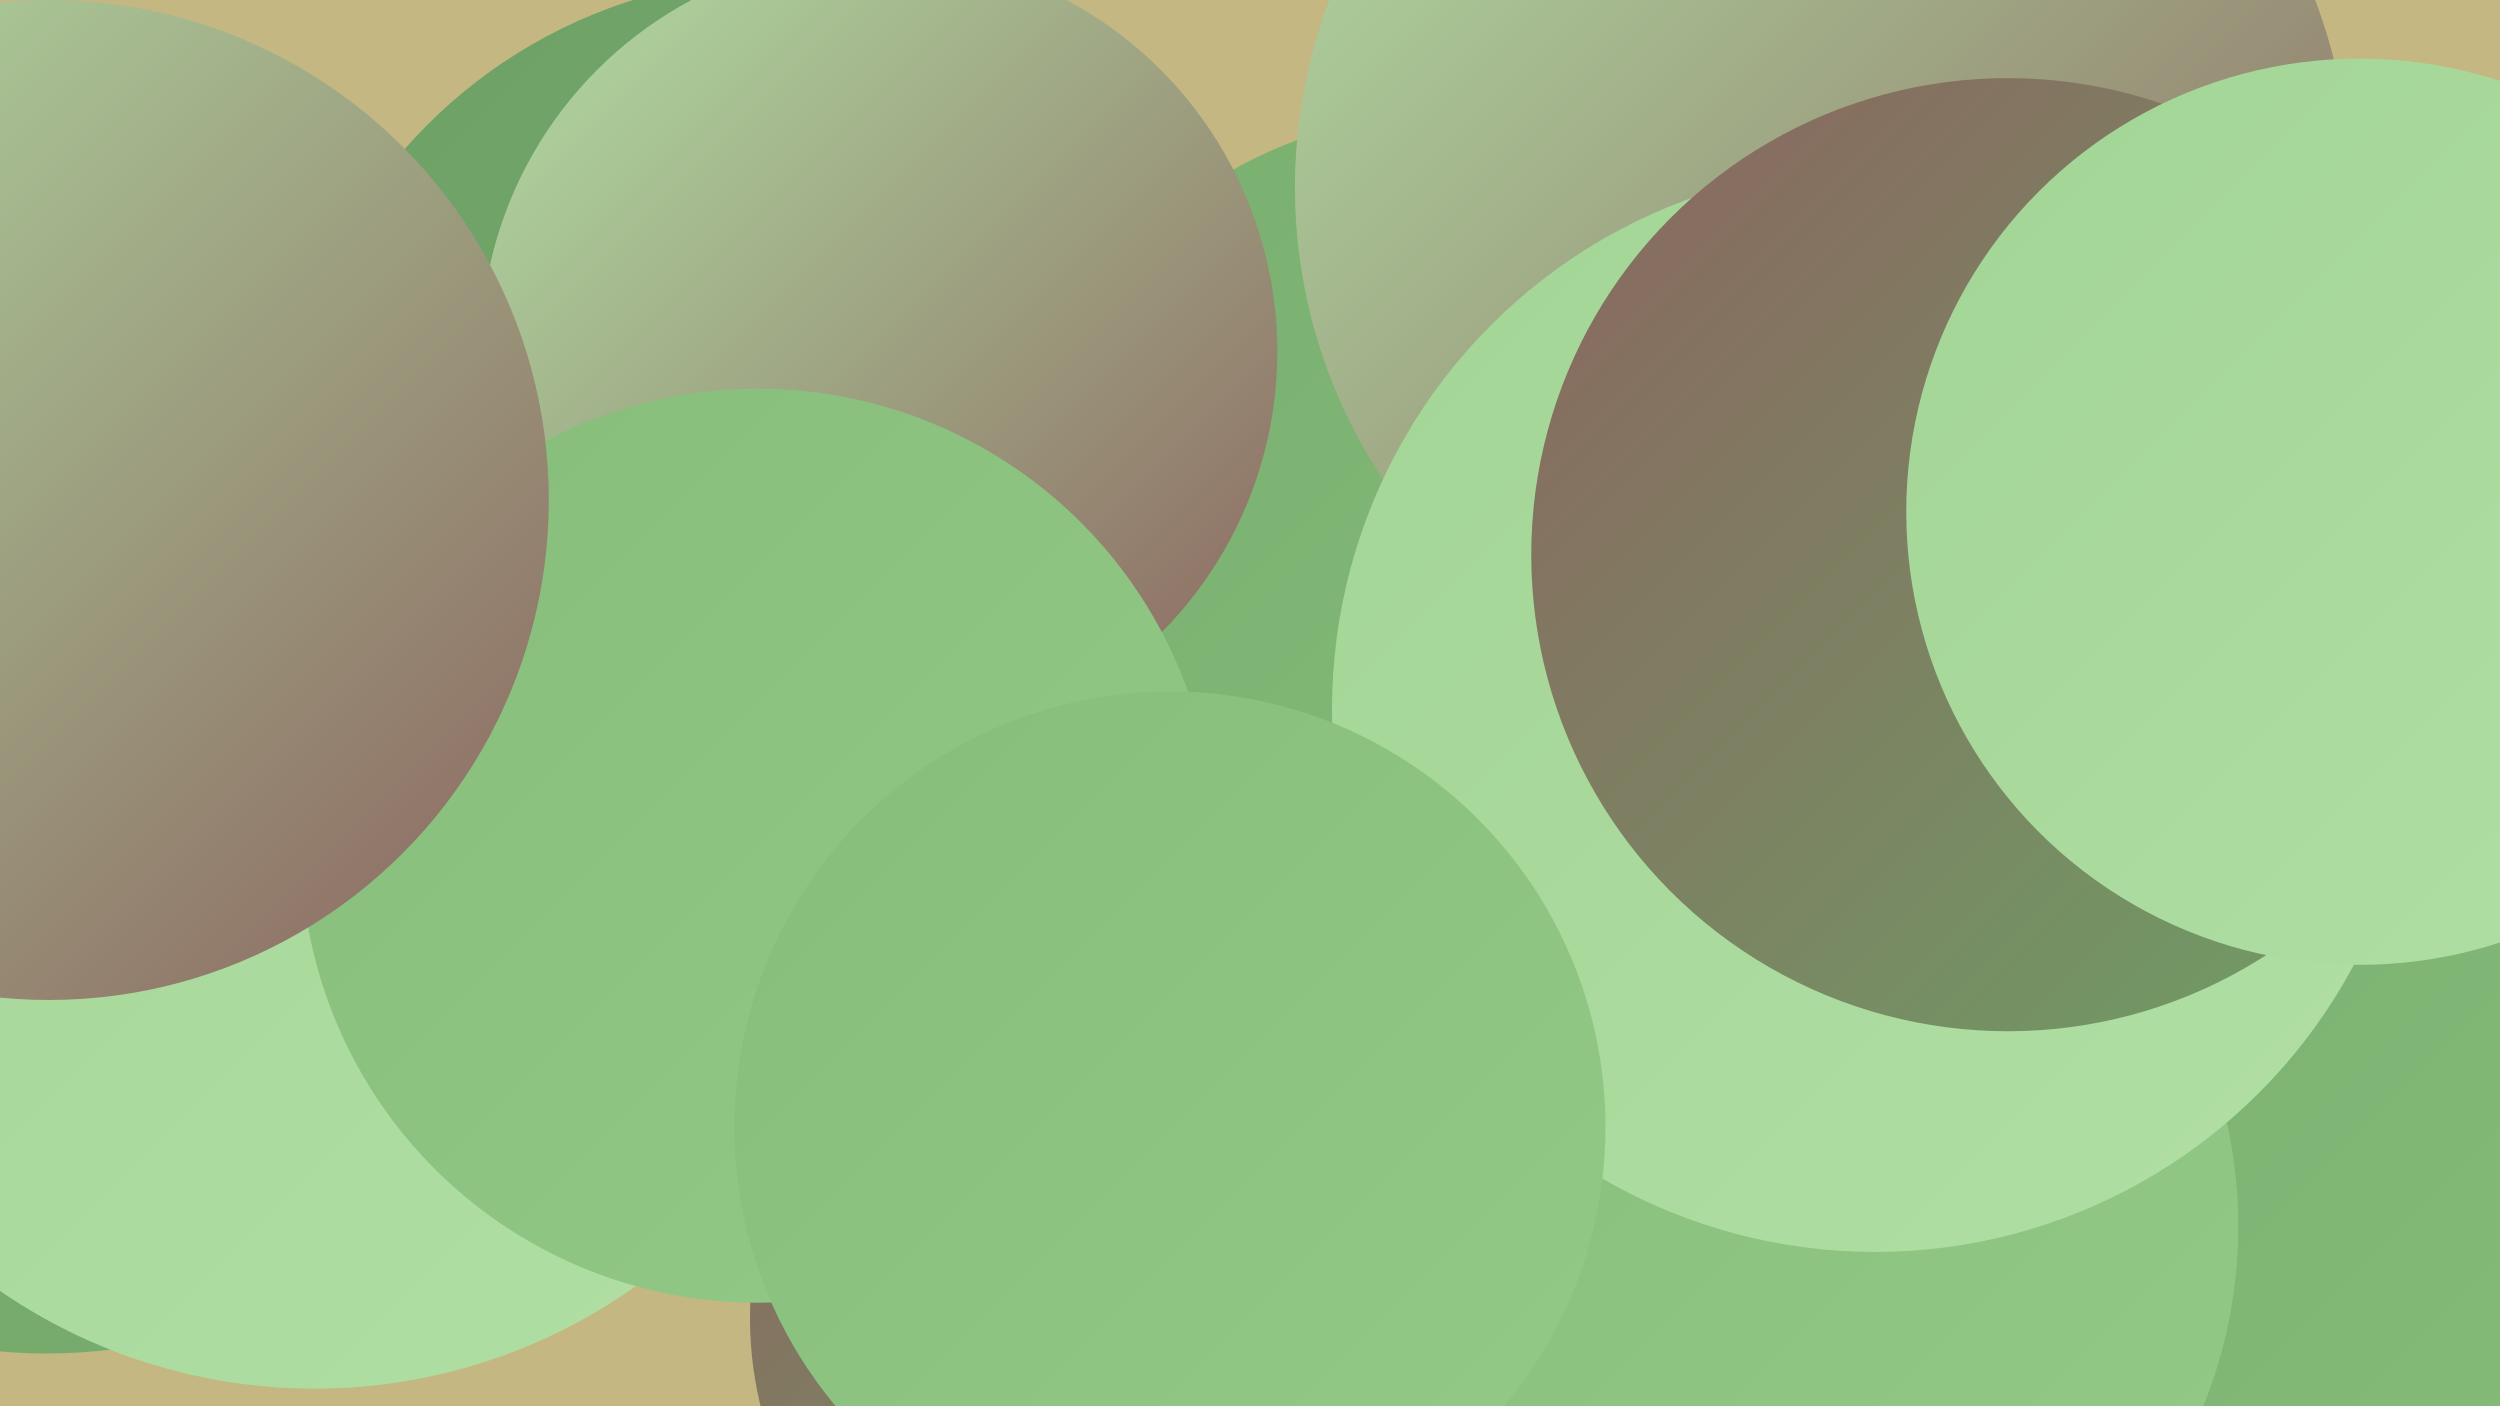
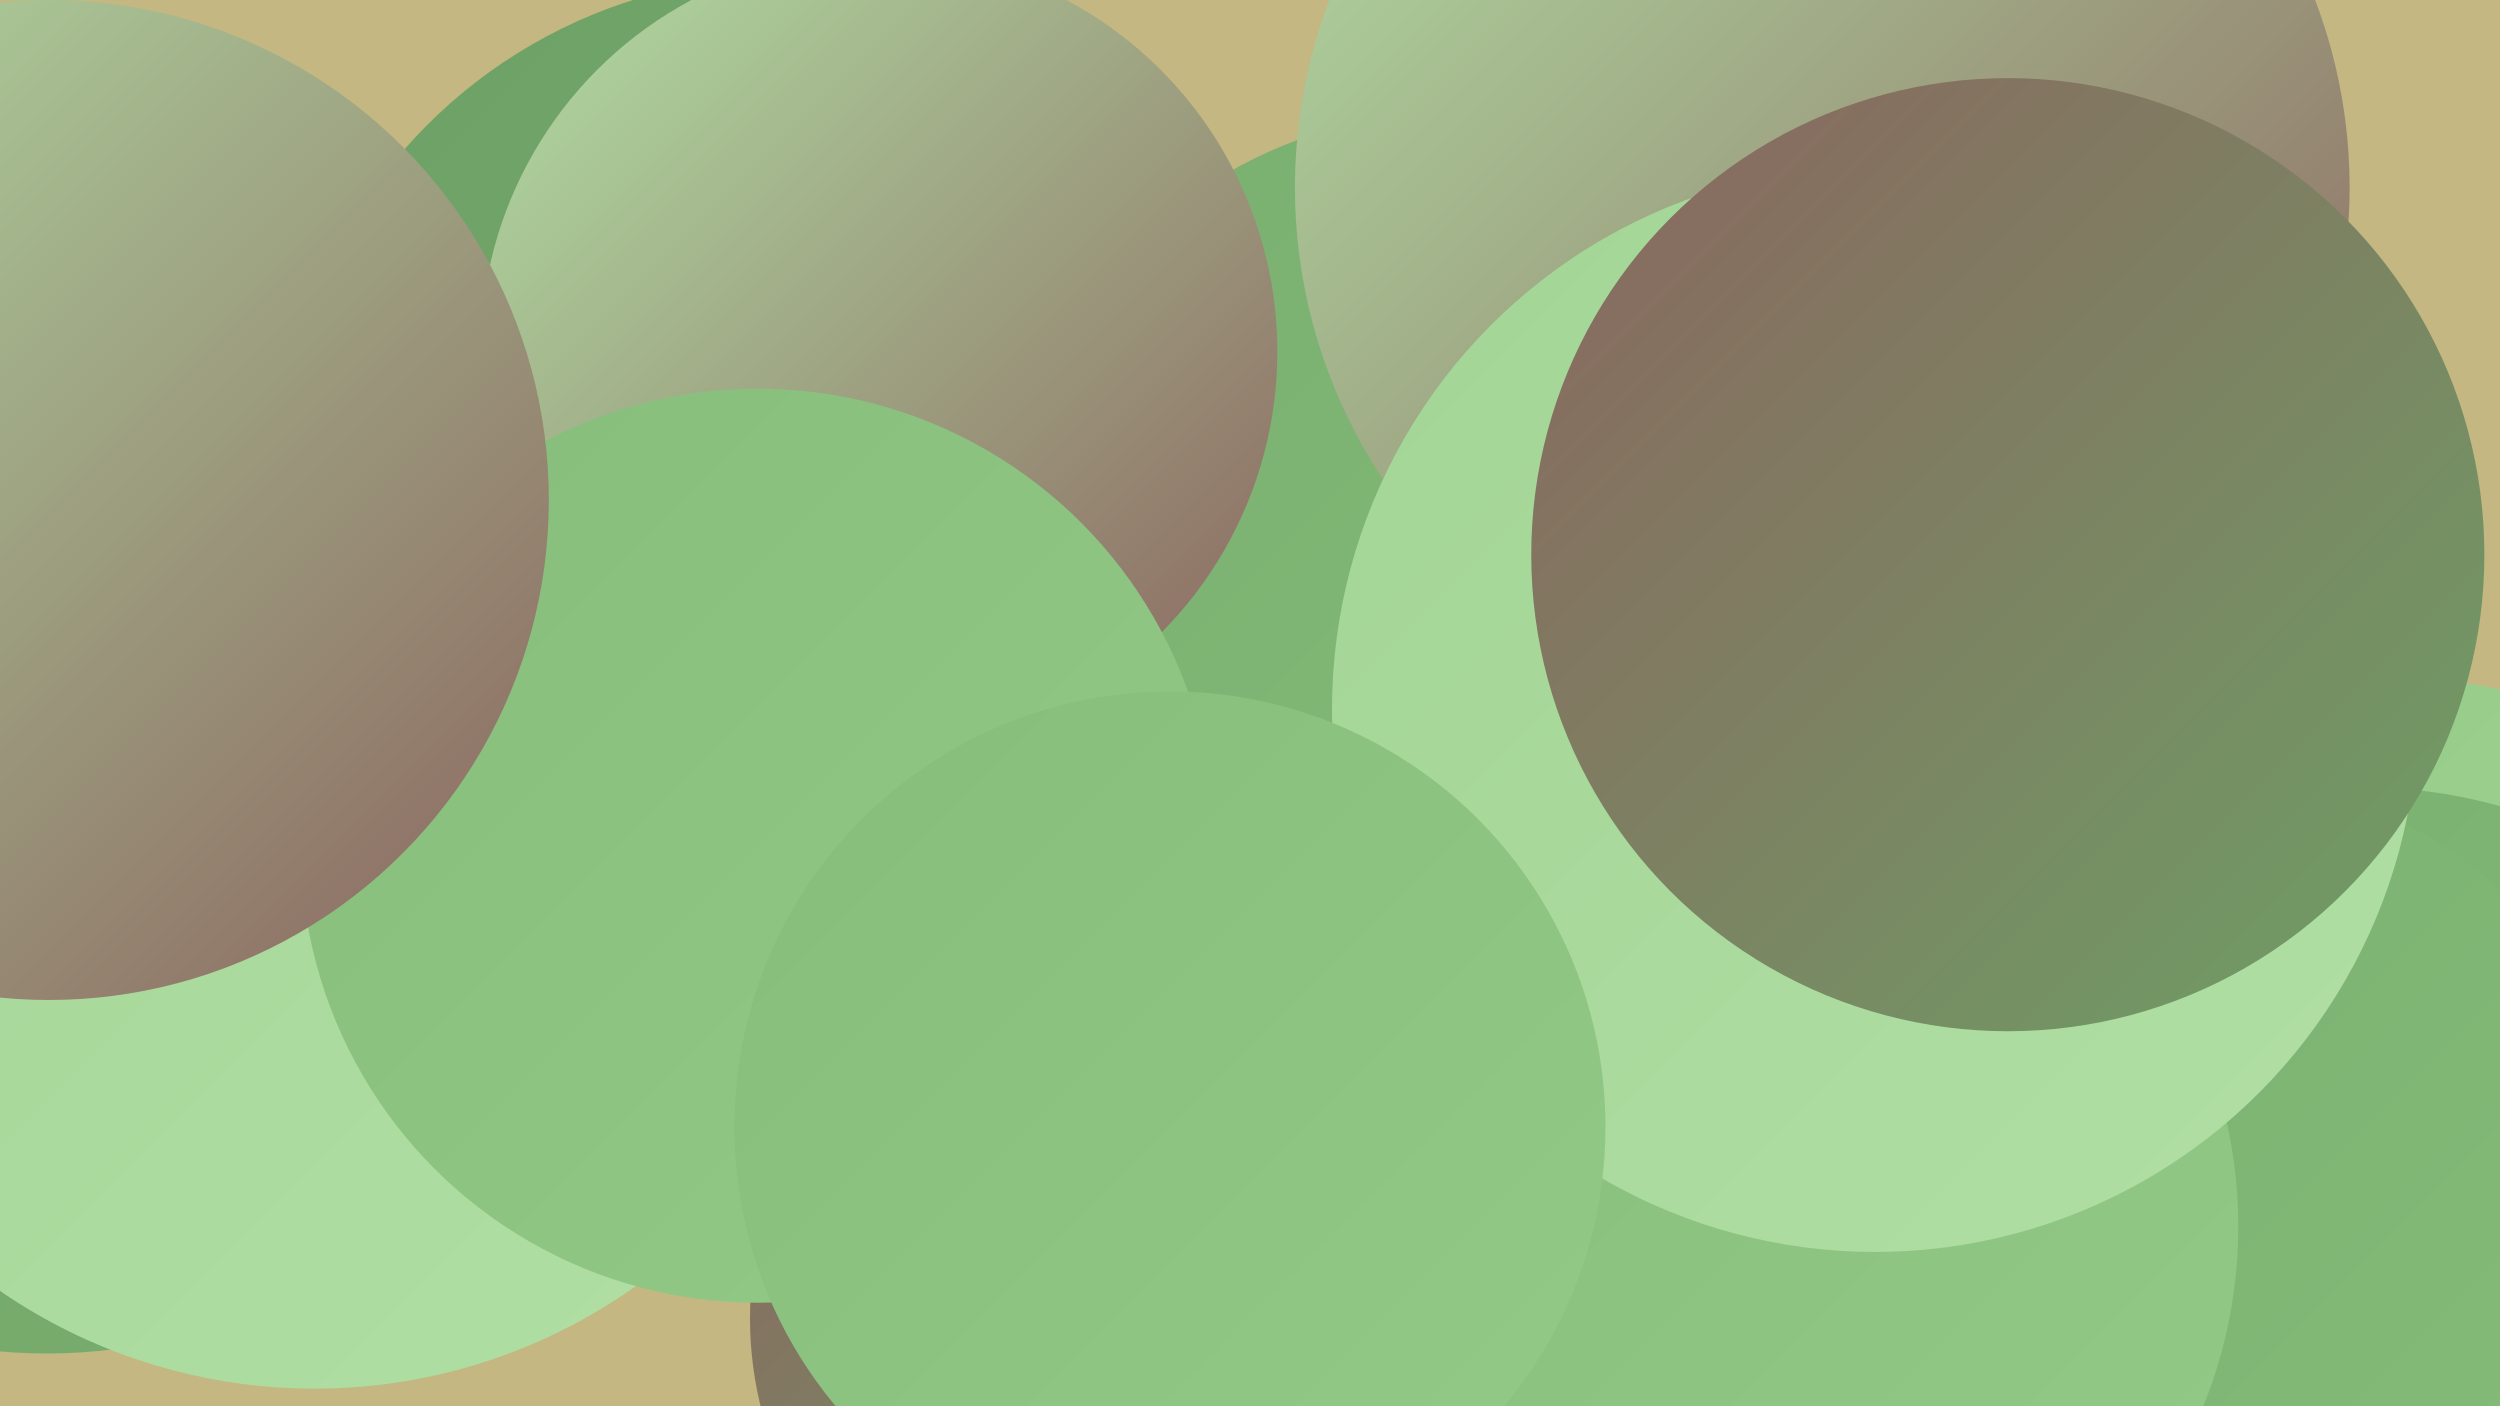
<svg xmlns="http://www.w3.org/2000/svg" width="1280" height="720">
  <defs>
    <linearGradient id="grad0" x1="0%" y1="0%" x2="100%" y2="100%">
      <stop offset="0%" style="stop-color:#8b655f;stop-opacity:1" />
      <stop offset="100%" style="stop-color:#6da065;stop-opacity:1" />
    </linearGradient>
    <linearGradient id="grad1" x1="0%" y1="0%" x2="100%" y2="100%">
      <stop offset="0%" style="stop-color:#6da065;stop-opacity:1" />
      <stop offset="100%" style="stop-color:#79af6f;stop-opacity:1" />
    </linearGradient>
    <linearGradient id="grad2" x1="0%" y1="0%" x2="100%" y2="100%">
      <stop offset="0%" style="stop-color:#79af6f;stop-opacity:1" />
      <stop offset="100%" style="stop-color:#86bd7a;stop-opacity:1" />
    </linearGradient>
    <linearGradient id="grad3" x1="0%" y1="0%" x2="100%" y2="100%">
      <stop offset="0%" style="stop-color:#86bd7a;stop-opacity:1" />
      <stop offset="100%" style="stop-color:#94ca87;stop-opacity:1" />
    </linearGradient>
    <linearGradient id="grad4" x1="0%" y1="0%" x2="100%" y2="100%">
      <stop offset="0%" style="stop-color:#94ca87;stop-opacity:1" />
      <stop offset="100%" style="stop-color:#a2d595;stop-opacity:1" />
    </linearGradient>
    <linearGradient id="grad5" x1="0%" y1="0%" x2="100%" y2="100%">
      <stop offset="0%" style="stop-color:#a2d595;stop-opacity:1" />
      <stop offset="100%" style="stop-color:#b1dfa4;stop-opacity:1" />
    </linearGradient>
    <linearGradient id="grad6" x1="0%" y1="0%" x2="100%" y2="100%">
      <stop offset="0%" style="stop-color:#b1dfa4;stop-opacity:1" />
      <stop offset="100%" style="stop-color:#8b655f;stop-opacity:1" />
    </linearGradient>
  </defs>
  <rect width="1280" height="720" fill="#c4b781" />
  <circle cx="560" cy="400" r="263" fill="url(#grad5)" />
  <circle cx="1080" cy="459" r="199" fill="url(#grad4)" />
  <circle cx="24" cy="423" r="270" fill="url(#grad1)" />
  <circle cx="402" cy="247" r="259" fill="url(#grad1)" />
  <circle cx="573" cy="675" r="189" fill="url(#grad0)" />
  <circle cx="1235" cy="554" r="206" fill="url(#grad4)" />
  <circle cx="615" cy="684" r="188" fill="url(#grad1)" />
  <circle cx="746" cy="292" r="235" fill="url(#grad2)" />
  <circle cx="1209" cy="666" r="263" fill="url(#grad2)" />
  <circle cx="1120" cy="632" r="238" fill="url(#grad2)" />
  <circle cx="161" cy="427" r="284" fill="url(#grad5)" />
  <circle cx="933" cy="96" r="270" fill="url(#grad6)" />
  <circle cx="901" cy="628" r="245" fill="url(#grad3)" />
  <circle cx="450" cy="180" r="204" fill="url(#grad6)" />
  <circle cx="388" cy="433" r="234" fill="url(#grad3)" />
  <circle cx="960" cy="363" r="278" fill="url(#grad5)" />
  <circle cx="1028" cy="284" r="244" fill="url(#grad0)" />
  <circle cx="25" cy="256" r="256" fill="url(#grad6)" />
-   <circle cx="1208" cy="262" r="232" fill="url(#grad5)" />
  <circle cx="599" cy="577" r="223" fill="url(#grad3)" />
</svg>